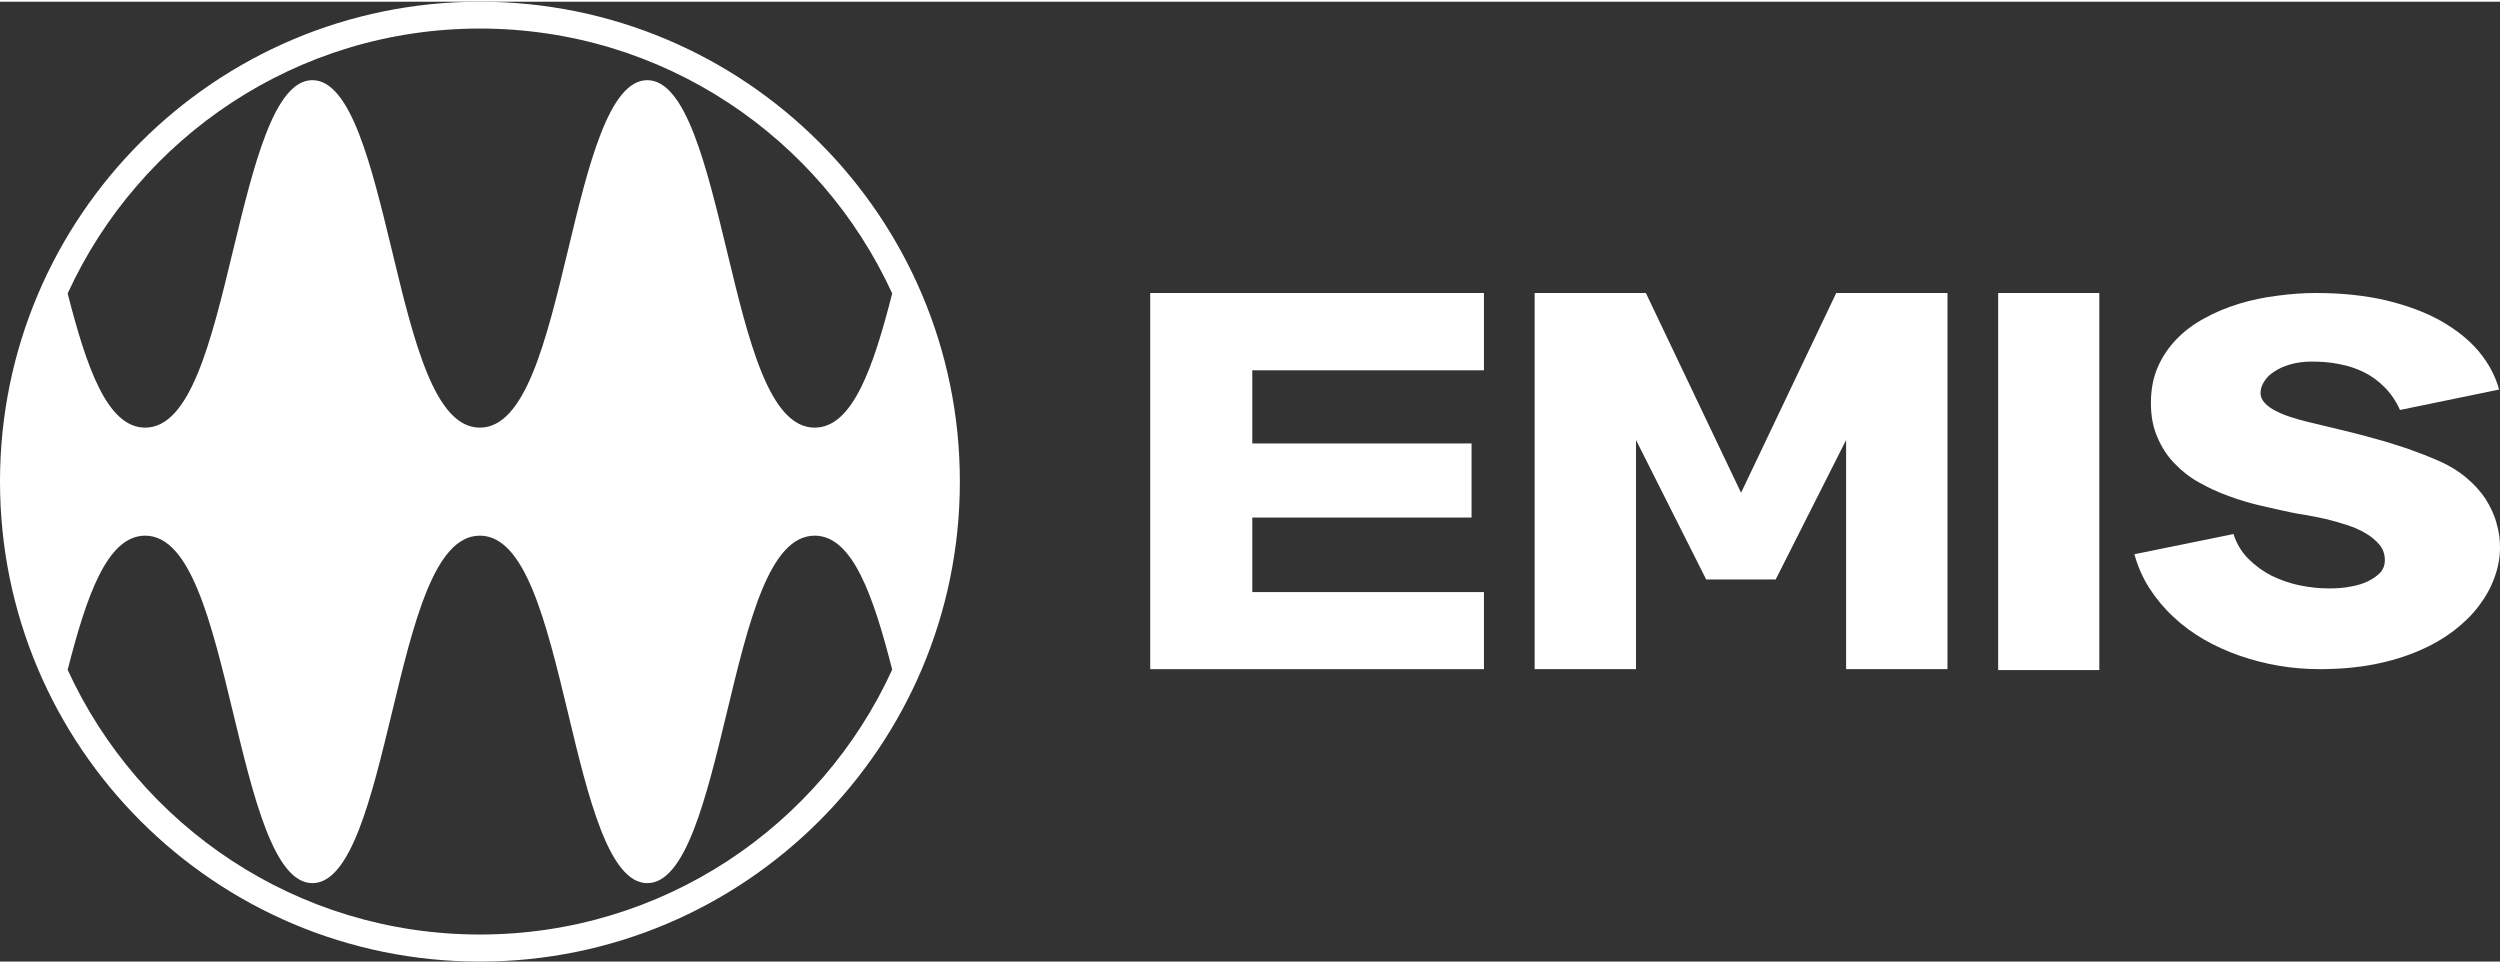
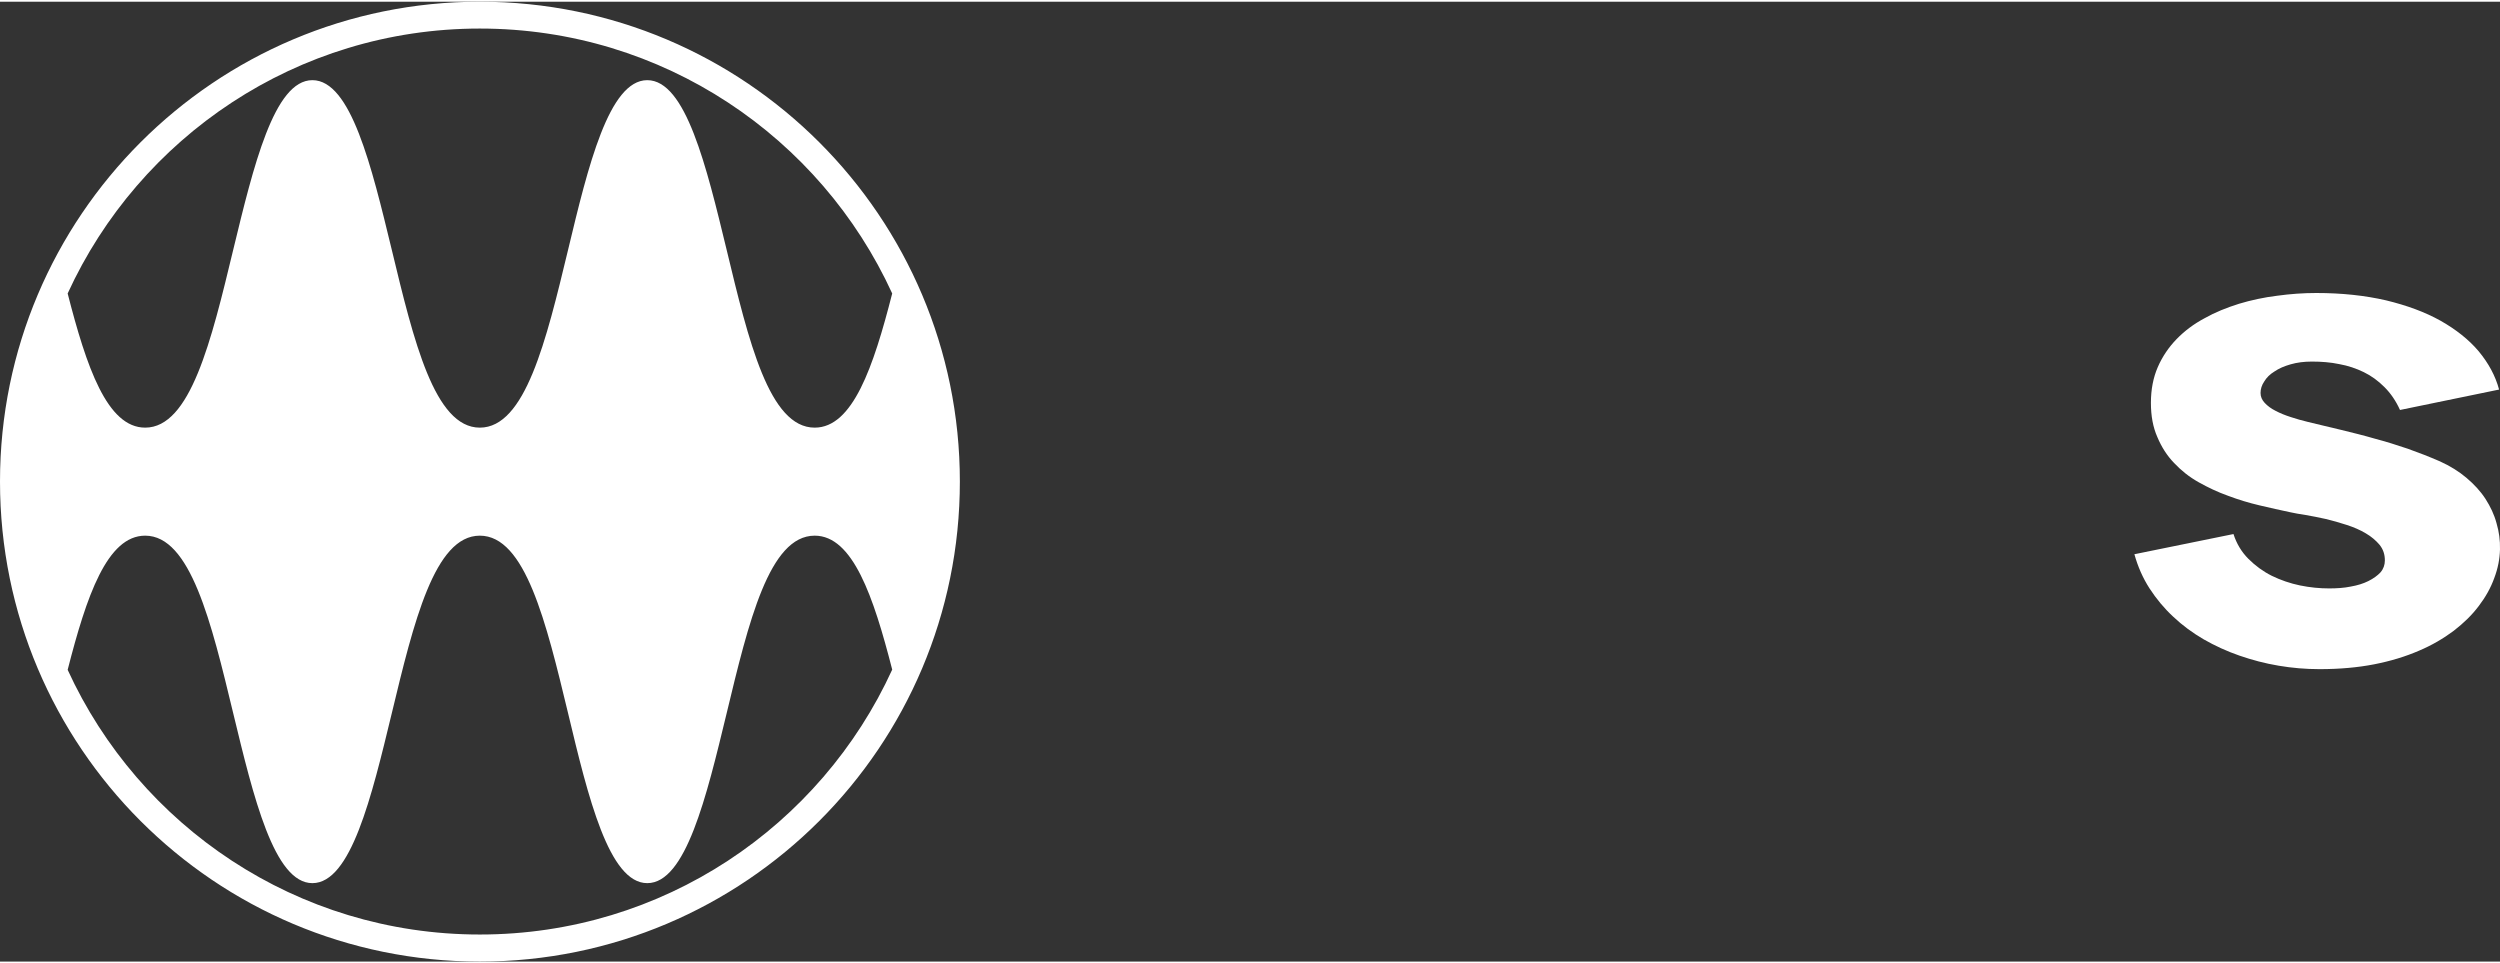
<svg xmlns="http://www.w3.org/2000/svg" width="109" height="42" style="shape-rendering:geometricPrecision; text-rendering:geometricPrecision; image-rendering:optimizeQuality; fill-rule:evenodd; clip-rule:evenodd" viewBox="0 0 109 41.85">
  <rect x="0" y="0" width="109" height="41.85" fill="#333333" stroke="none" />
  <defs>
    <style>.fil0 {fill:white}
.fil1 {fill:white;fill-rule:nonzero}</style>
  </defs>
  <g id="Layer_x0020_1">
    <g id="_2381992507008">
      <path class="fil0" d="M20.92.0c11.56.0 20.93 9.37 20.93 20.92.0 11.56-9.37 20.93-20.93 20.93C9.37 41.85.0 32.48.0 20.92.0 9.37 9.37.0 20.92.0zm0 18.57c-1.97.0-2.88-3.77-3.84-7.76-.88-3.63-1.78-7.39-3.46-7.39-1.67.0-2.57 3.76-3.45 7.39-.96 3.99-1.87 7.76-3.84 7.76-1.66.0-2.56-2.65-3.38-5.85C6.07 5.91 12.94 1.17 20.92 1.17c7.99.0 14.86 4.74 17.98 11.55-.82 3.21-1.72 5.85-3.38 5.85-1.98.0-2.88-3.77-3.84-7.76-.88-3.63-1.78-7.39-3.46-7.39-1.67.0-2.58 3.76-3.45 7.39-.96 3.99-1.87 7.76-3.85 7.76zM2.95 29.13c.82-3.21 1.72-5.85 3.38-5.85 1.97.0 2.88 3.76 3.84 7.75.88 3.64 1.78 7.4 3.45 7.4 1.68.0 2.58-3.76 3.46-7.4.96-3.99 1.87-7.75 3.84-7.75 1.98.0 2.89 3.76 3.85 7.75.87 3.64 1.78 7.4 3.45 7.4 1.68.0 2.58-3.76 3.46-7.4.96-3.99 1.86-7.75 3.84-7.75 1.66.0 2.56 2.64 3.38 5.84-3.12 6.82-9.99 11.55-17.98 11.55-7.98.0-14.85-4.73-17.97-11.54z" />
      <g>
-         <polygon class="fil1" points="50.15,29.1 50.15,12.7 64.7,12.7 64.7,16.07 54.6,16.07 54.6,19.26 64.16,19.26 64.16,22.49 54.6,22.49 54.6,22.63 54.6,25.74 64.7,25.74 64.7,29.1" />
-         <polygon class="fil1" points="77.42,25.19 80.49,19.11 80.49,29.1 84.91,29.1 84.91,12.7 80.06,12.7 75.91,21.41 71.76,12.7 66.91,12.7 66.91,29.1 71.33,29.1 71.33,19.11 74.39,25.19" />
        <path class="fil1" d="M97.38 23.21c.13.41.35.78.65 1.08.3.3.64.55 1.02.74.39.19.8.33 1.23.42.44.09.86.13 1.27.13.33.0.65-.02.94-.08.29-.05.55-.13.77-.24s.4-.24.53-.38c.13-.15.19-.33.19-.52.0-.26-.07-.48-.23-.68-.16-.19-.36-.36-.6-.5-.25-.15-.53-.27-.84-.37s-.62-.19-.92-.26-.59-.12-.86-.17c-.27-.04-.49-.08-.67-.12-.43-.09-.87-.19-1.34-.3s-.93-.25-1.38-.42c-.45-.16-.87-.36-1.28-.59s-.76-.51-1.07-.84c-.31-.32-.55-.7-.73-1.13-.19-.43-.28-.92-.28-1.49.0-.58.1-1.1.3-1.56.2-.46.48-.87.82-1.22.35-.36.75-.66 1.22-.91.46-.26.96-.46 1.5-.63.53-.16 1.09-.28 1.66-.35.58-.08 1.15-.12 1.71-.12 1.12.0 2.13.11 3.04.32.91.22 1.7.51 2.38.89.67.38 1.23.82 1.66 1.33.43.52.73 1.07.89 1.67l-4.32.89c-.18-.4-.41-.73-.68-1-.27-.27-.57-.49-.9-.65-.33-.16-.68-.28-1.07-.35-.38-.08-.78-.11-1.19-.11-.35.0-.65.04-.93.12s-.51.18-.7.31c-.2.12-.35.27-.45.44-.11.16-.16.33-.16.5.0.16.06.3.18.43s.28.25.48.35c.19.1.41.19.66.27.24.08.49.15.74.21.48.12.97.23 1.46.35s.98.24 1.46.38c.49.13.97.28 1.44.44.48.17.94.35 1.4.55.44.2.83.44 1.16.72.33.28.61.58.83.92.21.33.38.68.48 1.06.11.37.16.75.15 1.14-.01.41-.09.83-.25 1.25-.15.42-.38.83-.67 1.21-.29.39-.66.75-1.1 1.09-.44.33-.95.63-1.52.87-.58.25-1.23.45-1.95.59s-1.51.21-2.38.21c-.6.0-1.19-.05-1.78-.15-.6-.1-1.16-.25-1.71-.44s-1.07-.43-1.56-.71c-.48-.28-.93-.61-1.32-.98-.4-.37-.74-.78-1.04-1.24-.29-.45-.51-.95-.66-1.49l4.32-.88z" />
-         <polygon class="fil1" points="87.12,12.7 91.53,12.7 91.53,29.14 87.12,29.14" />
      </g>
    </g>
  </g>
</svg>